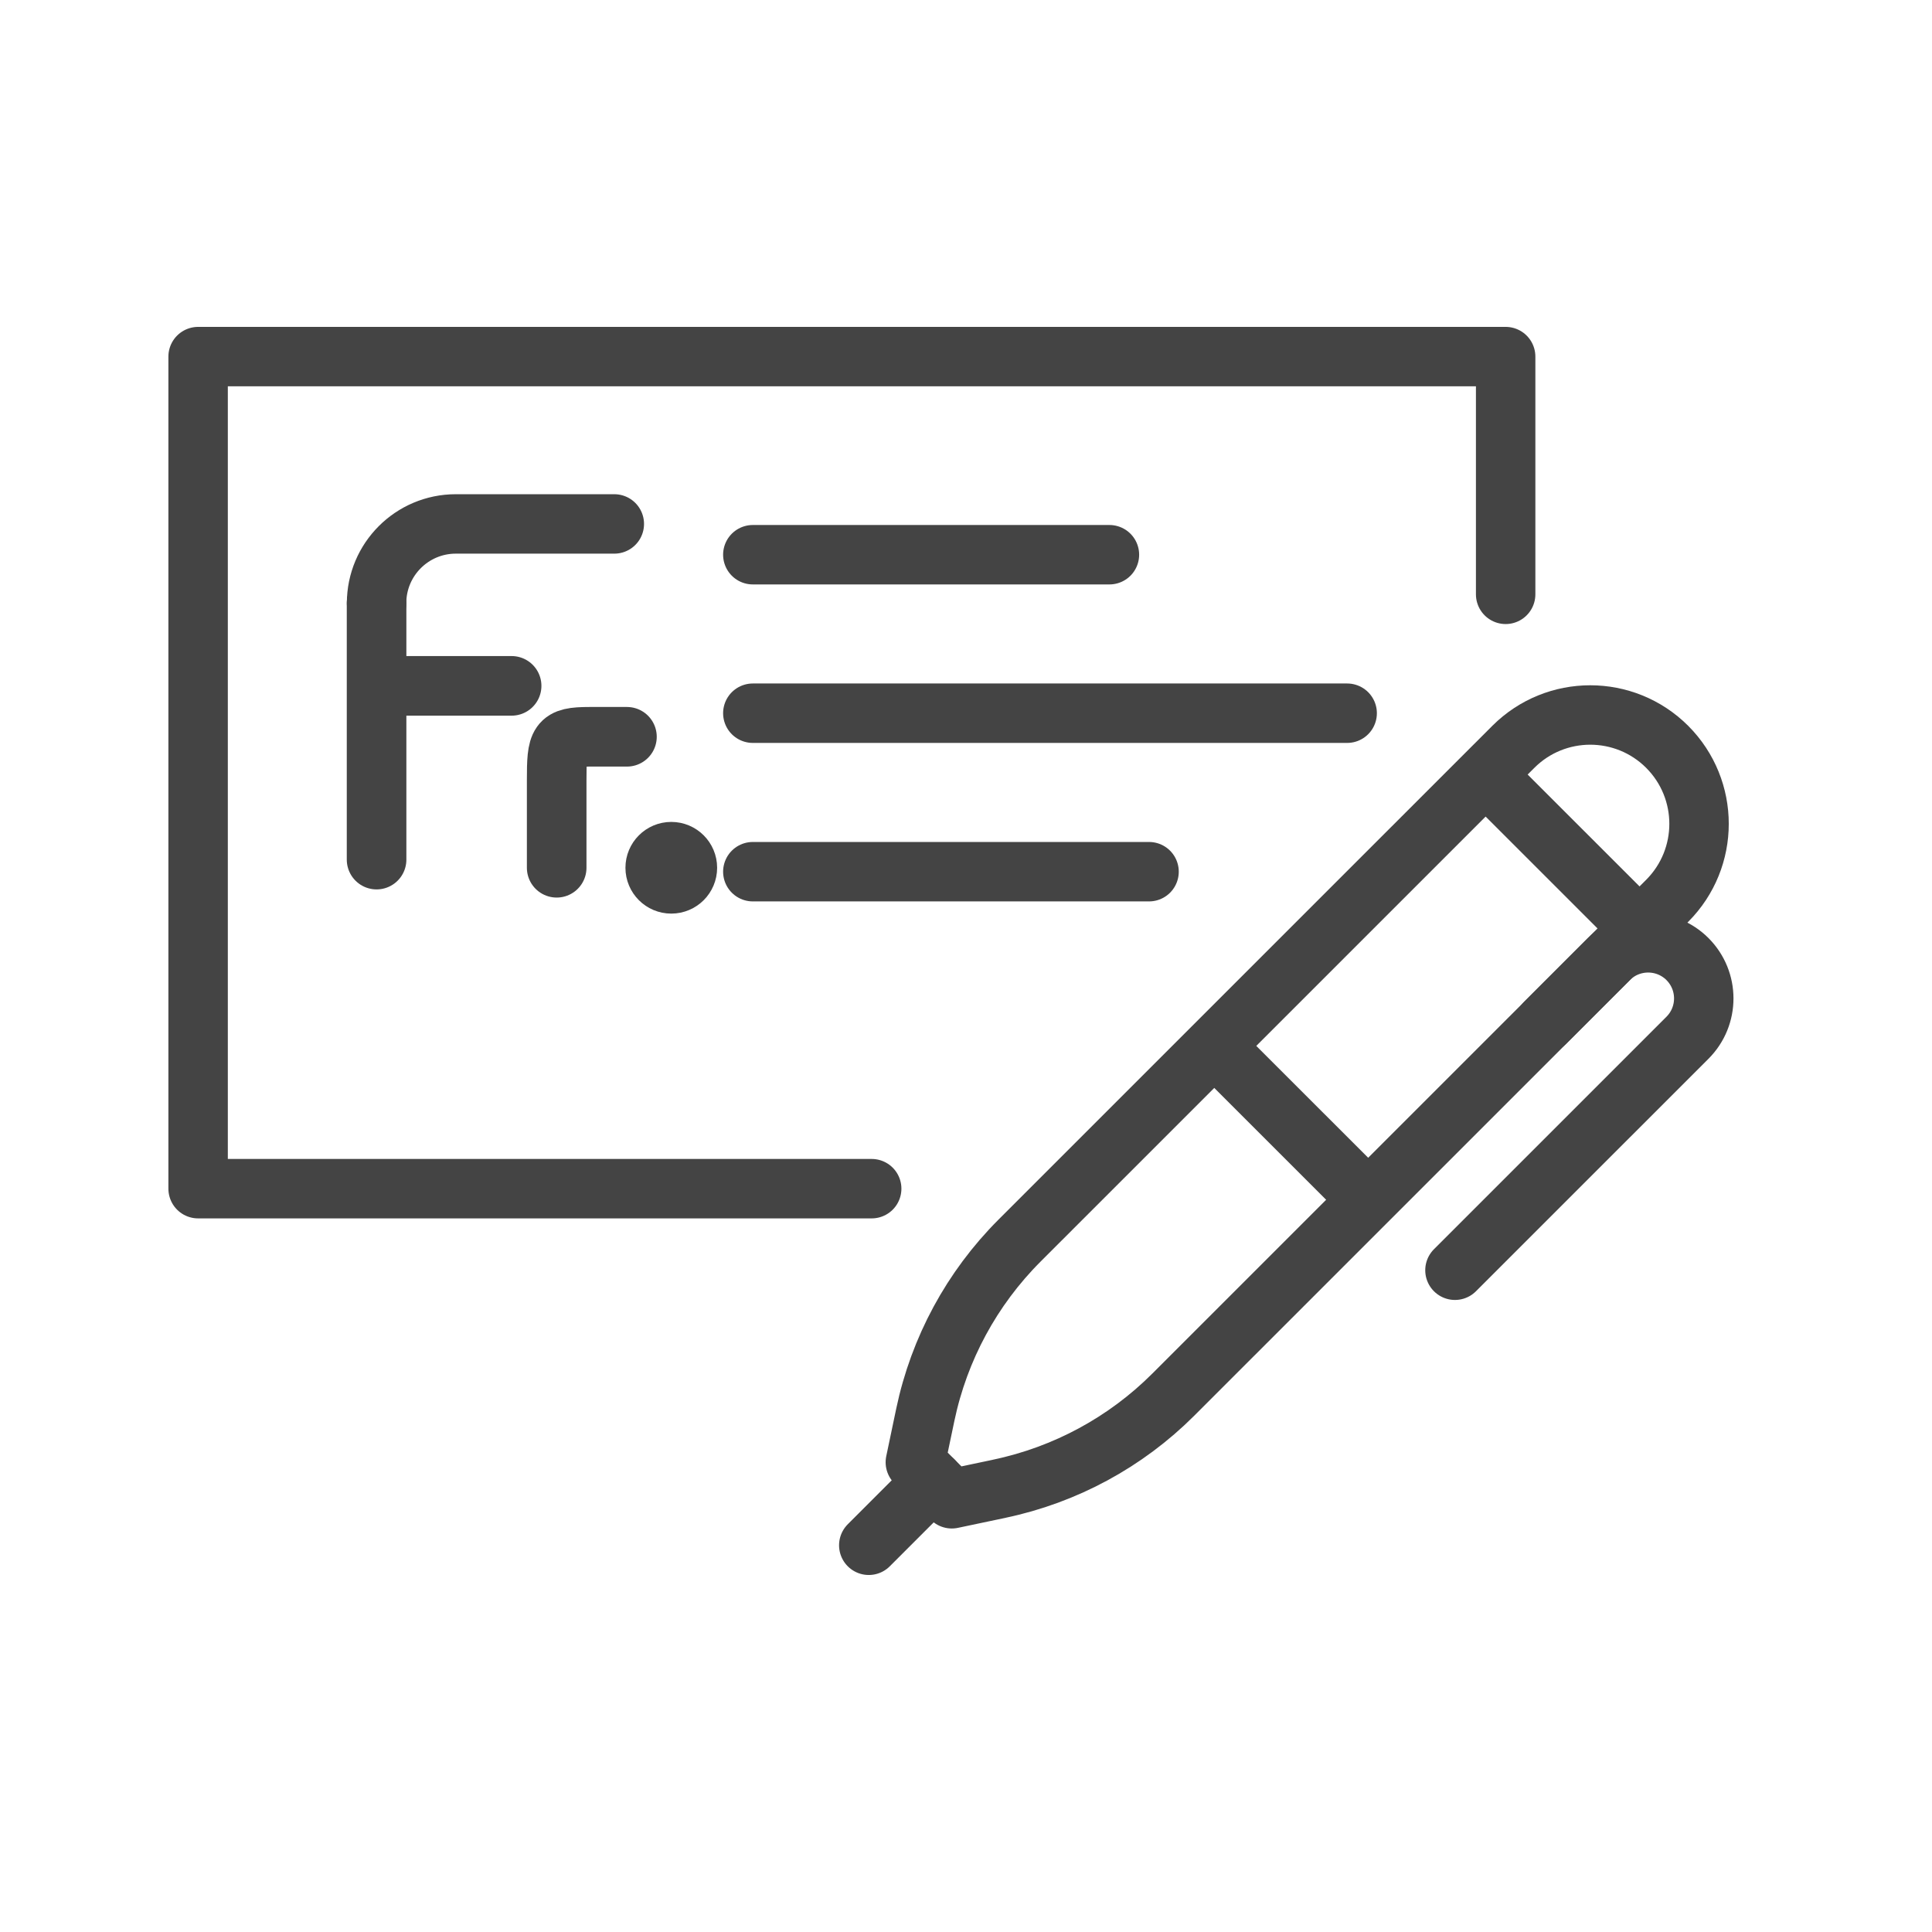
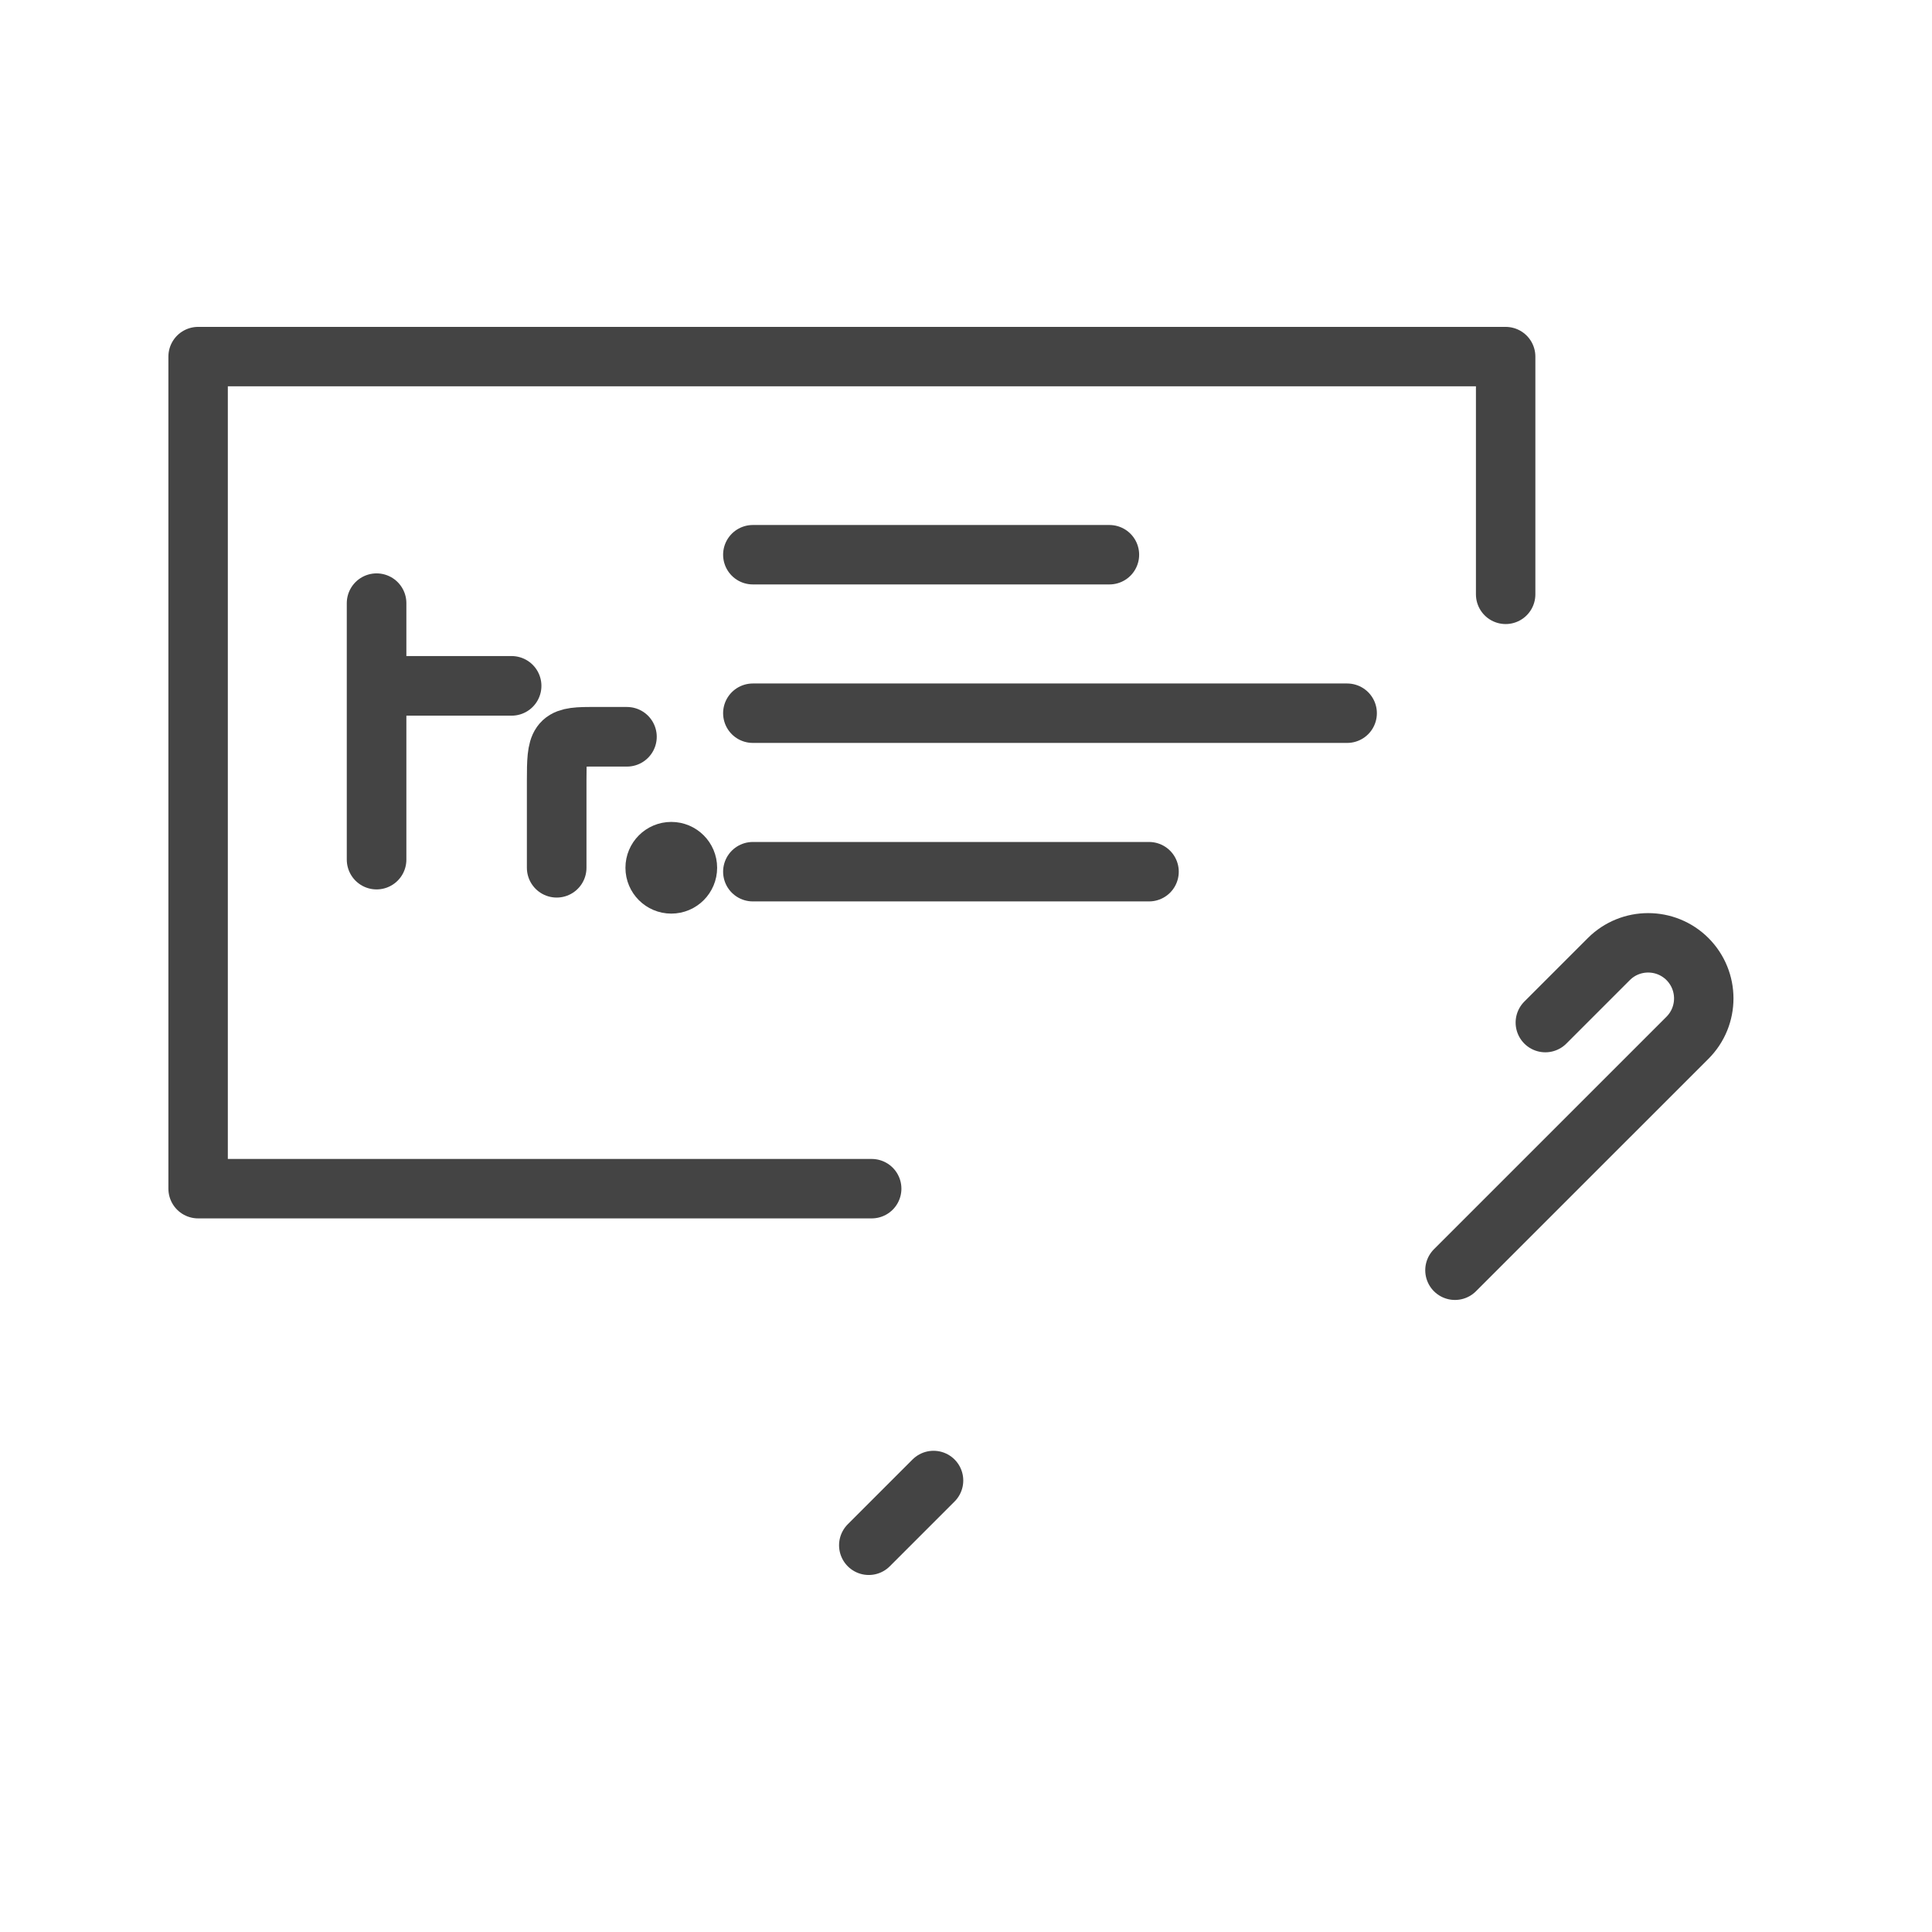
<svg xmlns="http://www.w3.org/2000/svg" width="59" height="59" viewBox="0 0 59 59">
  <g fill="none" fill-rule="evenodd">
    <g>
      <g>
-         <path d="M0 58.08L58.08 58.08 58.08 0 0 0z" transform="translate(-3 -719) translate(3 719)" />
        <path stroke="#444" stroke-linecap="round" stroke-linejoin="round" stroke-width="1.815" d="M26.62 36.3L6.05 36.3 6.05 10.89 45.98 10.89 45.98 18.15" transform="translate(-3 -719) translate(3 719)" />
        <g stroke="#444" stroke-linecap="round" stroke-linejoin="round" stroke-width="1.815">
-           <path d="M7.63 29.944l-1.454.306-1.113-1.115.305-1.454c.422-2.011 1.42-3.856 2.872-5.31L23.324 7.288c1.297-1.298 3.402-1.298 4.7 0 .648.65.972 1.5.972 2.35 0 .85-.324 1.7-.972 2.35L12.94 27.07c-1.453 1.452-3.298 2.45-5.31 2.873zM22.479 8.134L27.178 12.832M14.192 16.421L18.892 21.119" transform="translate(-3 -719) translate(3 719) translate(22.89 15.52)" />
          <path d="M24.302 15.708l1.94-1.94c.662-.661 1.738-.661 2.4 0 .664.665.664 1.74 0 2.404l-7.1 7.099M5.619 29.692L3.641 31.67M.1 6.26L18.25 6.26M.1 1.42L10.99 1.42M.1 11.1L12.2 11.1" transform="translate(-3 -719) translate(3 719) translate(22.89 15.52)" />
        </g>
        <g stroke="#444" transform="translate(-3 -719) translate(3 719) translate(11 16)">
-           <path stroke-linecap="round" stroke-linejoin="round" stroke-width="1.815" d="M.5 2.42C.5 1.084 1.584 0 2.92 0h4.84" />
          <path stroke-linecap="round" stroke-width="1.82" d="M.5 2.42L.5 10.251M.5 4.945L4.624 4.945" />
          <path stroke-linecap="round" stroke-linejoin="round" stroke-width="1.82" d="M8.146 6.5H7c-.959 0-1 .152-1 1.333V10.5" />
          <circle cx="9.5" cy="10.5" r="1" fill="#444" stroke-width=".8" />
        </g>
      </g>
    </g>
  </g>
</svg>